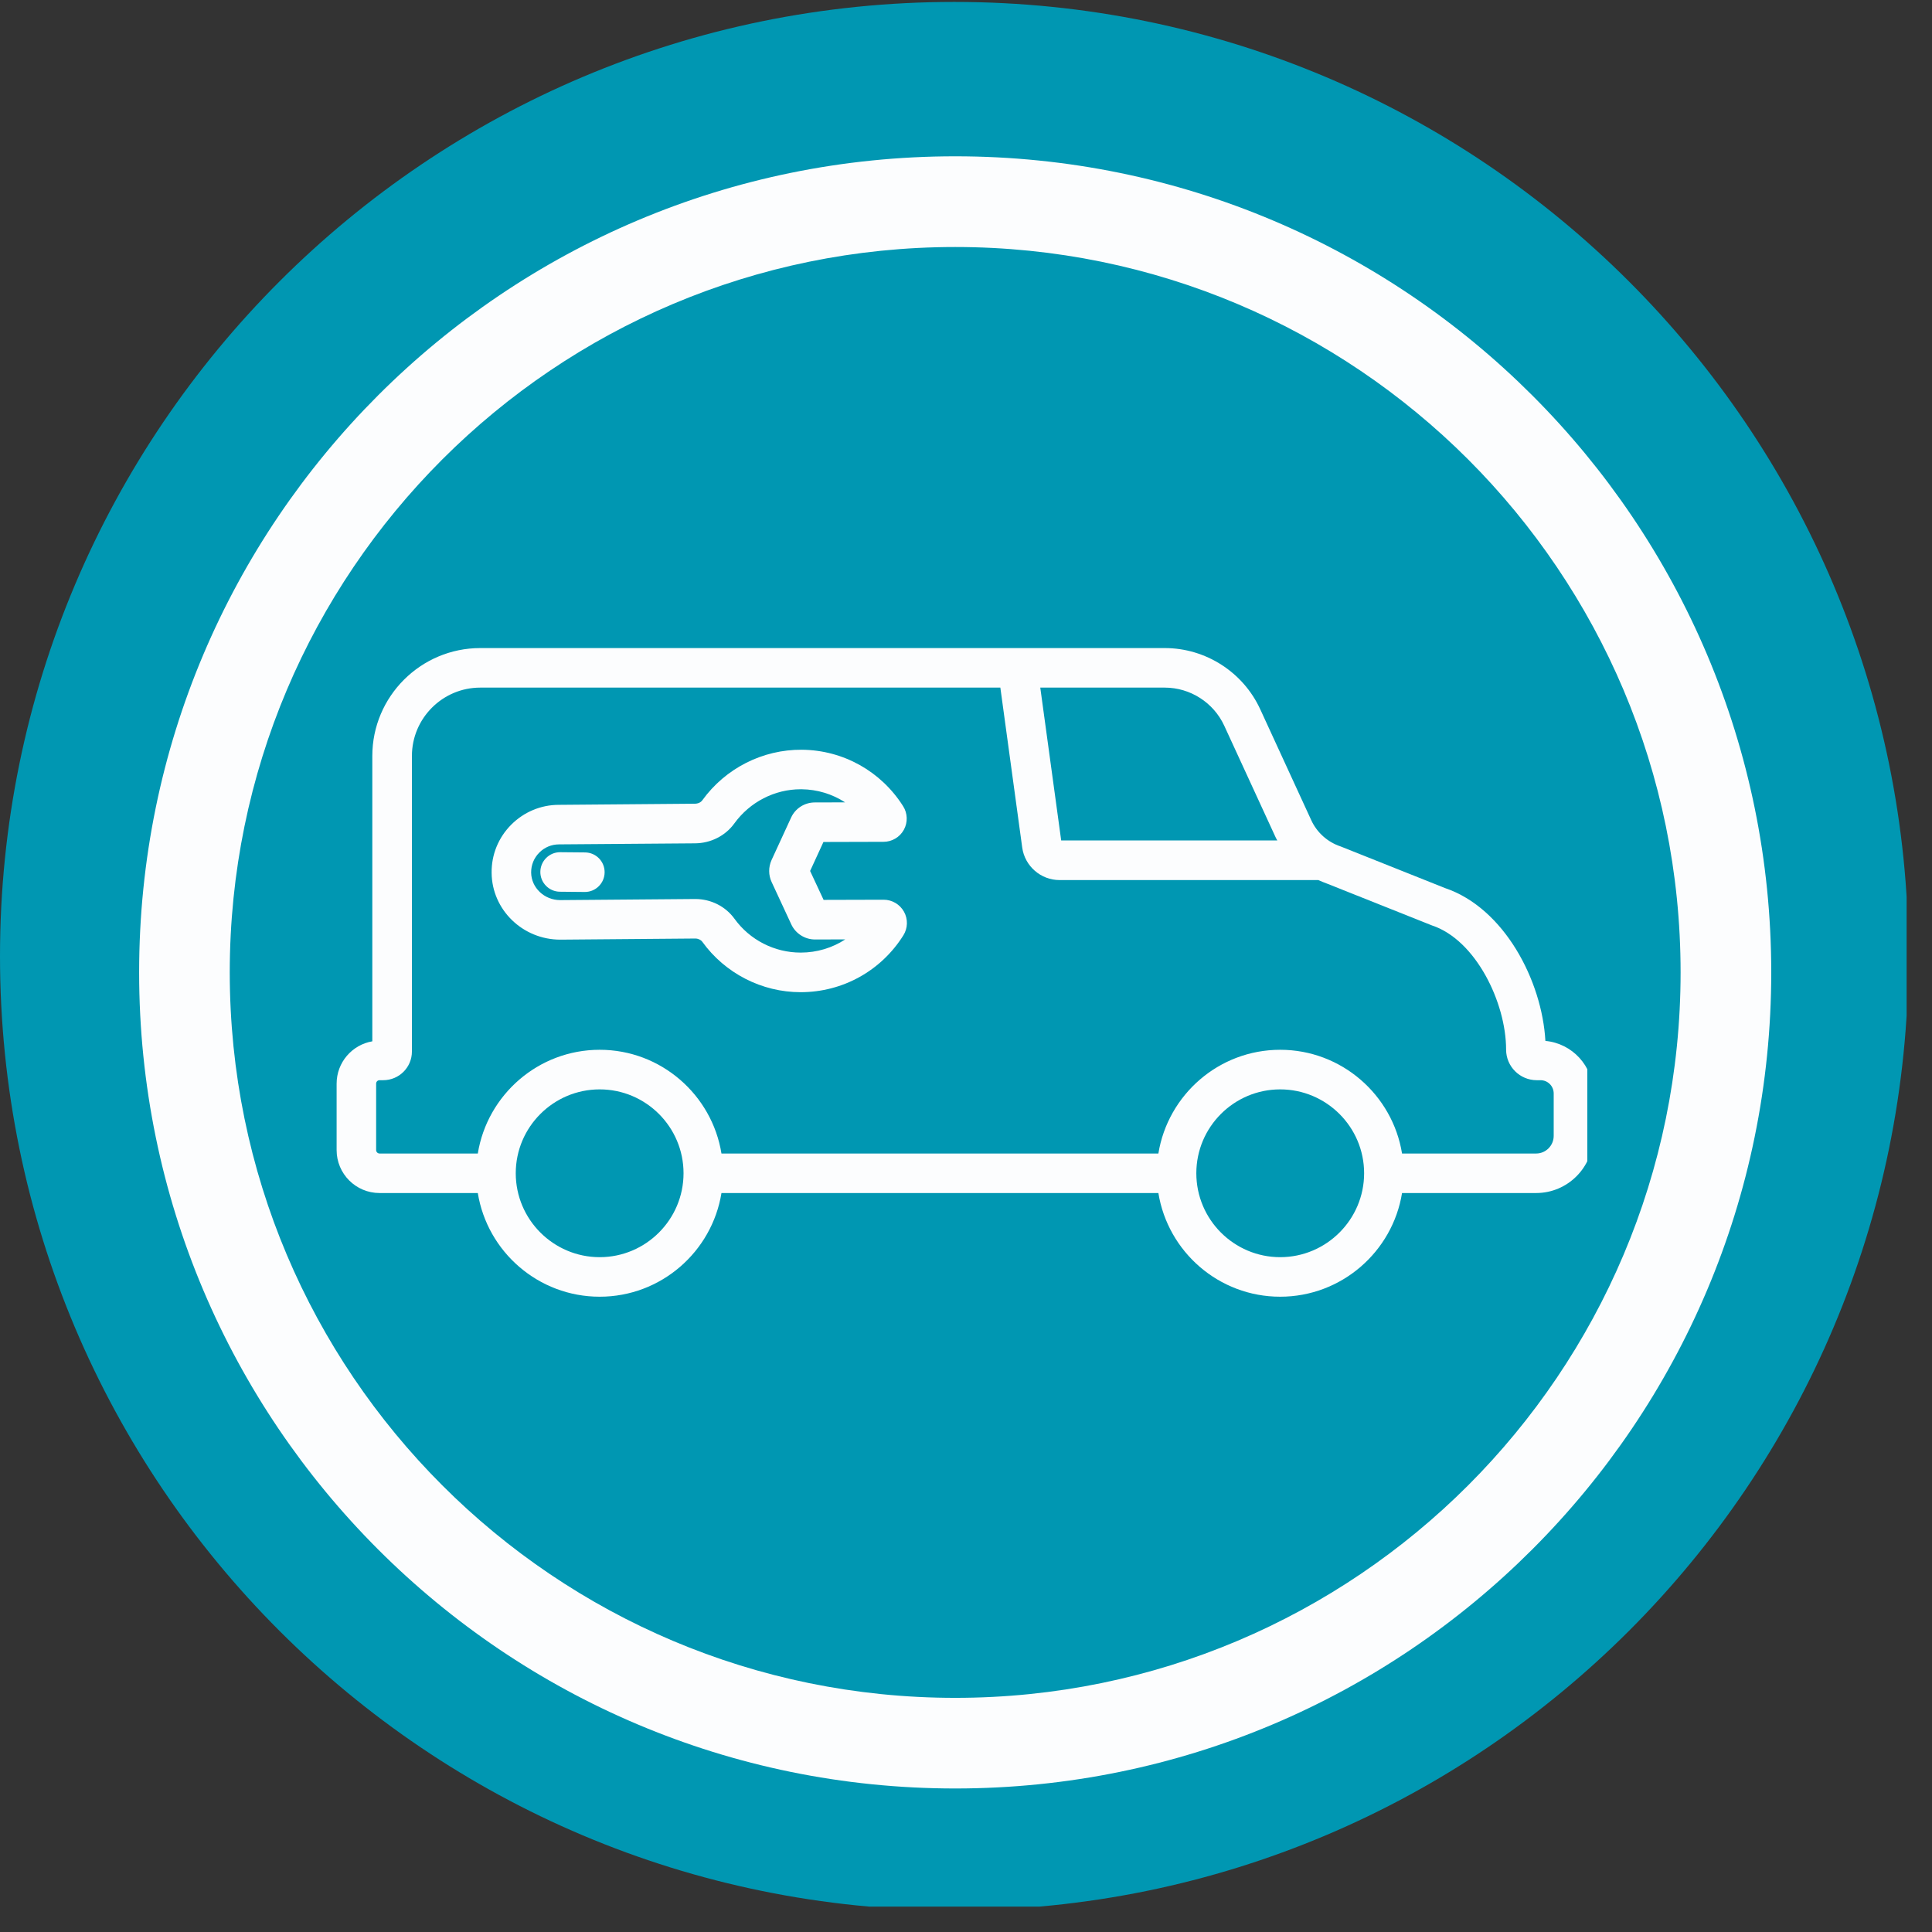
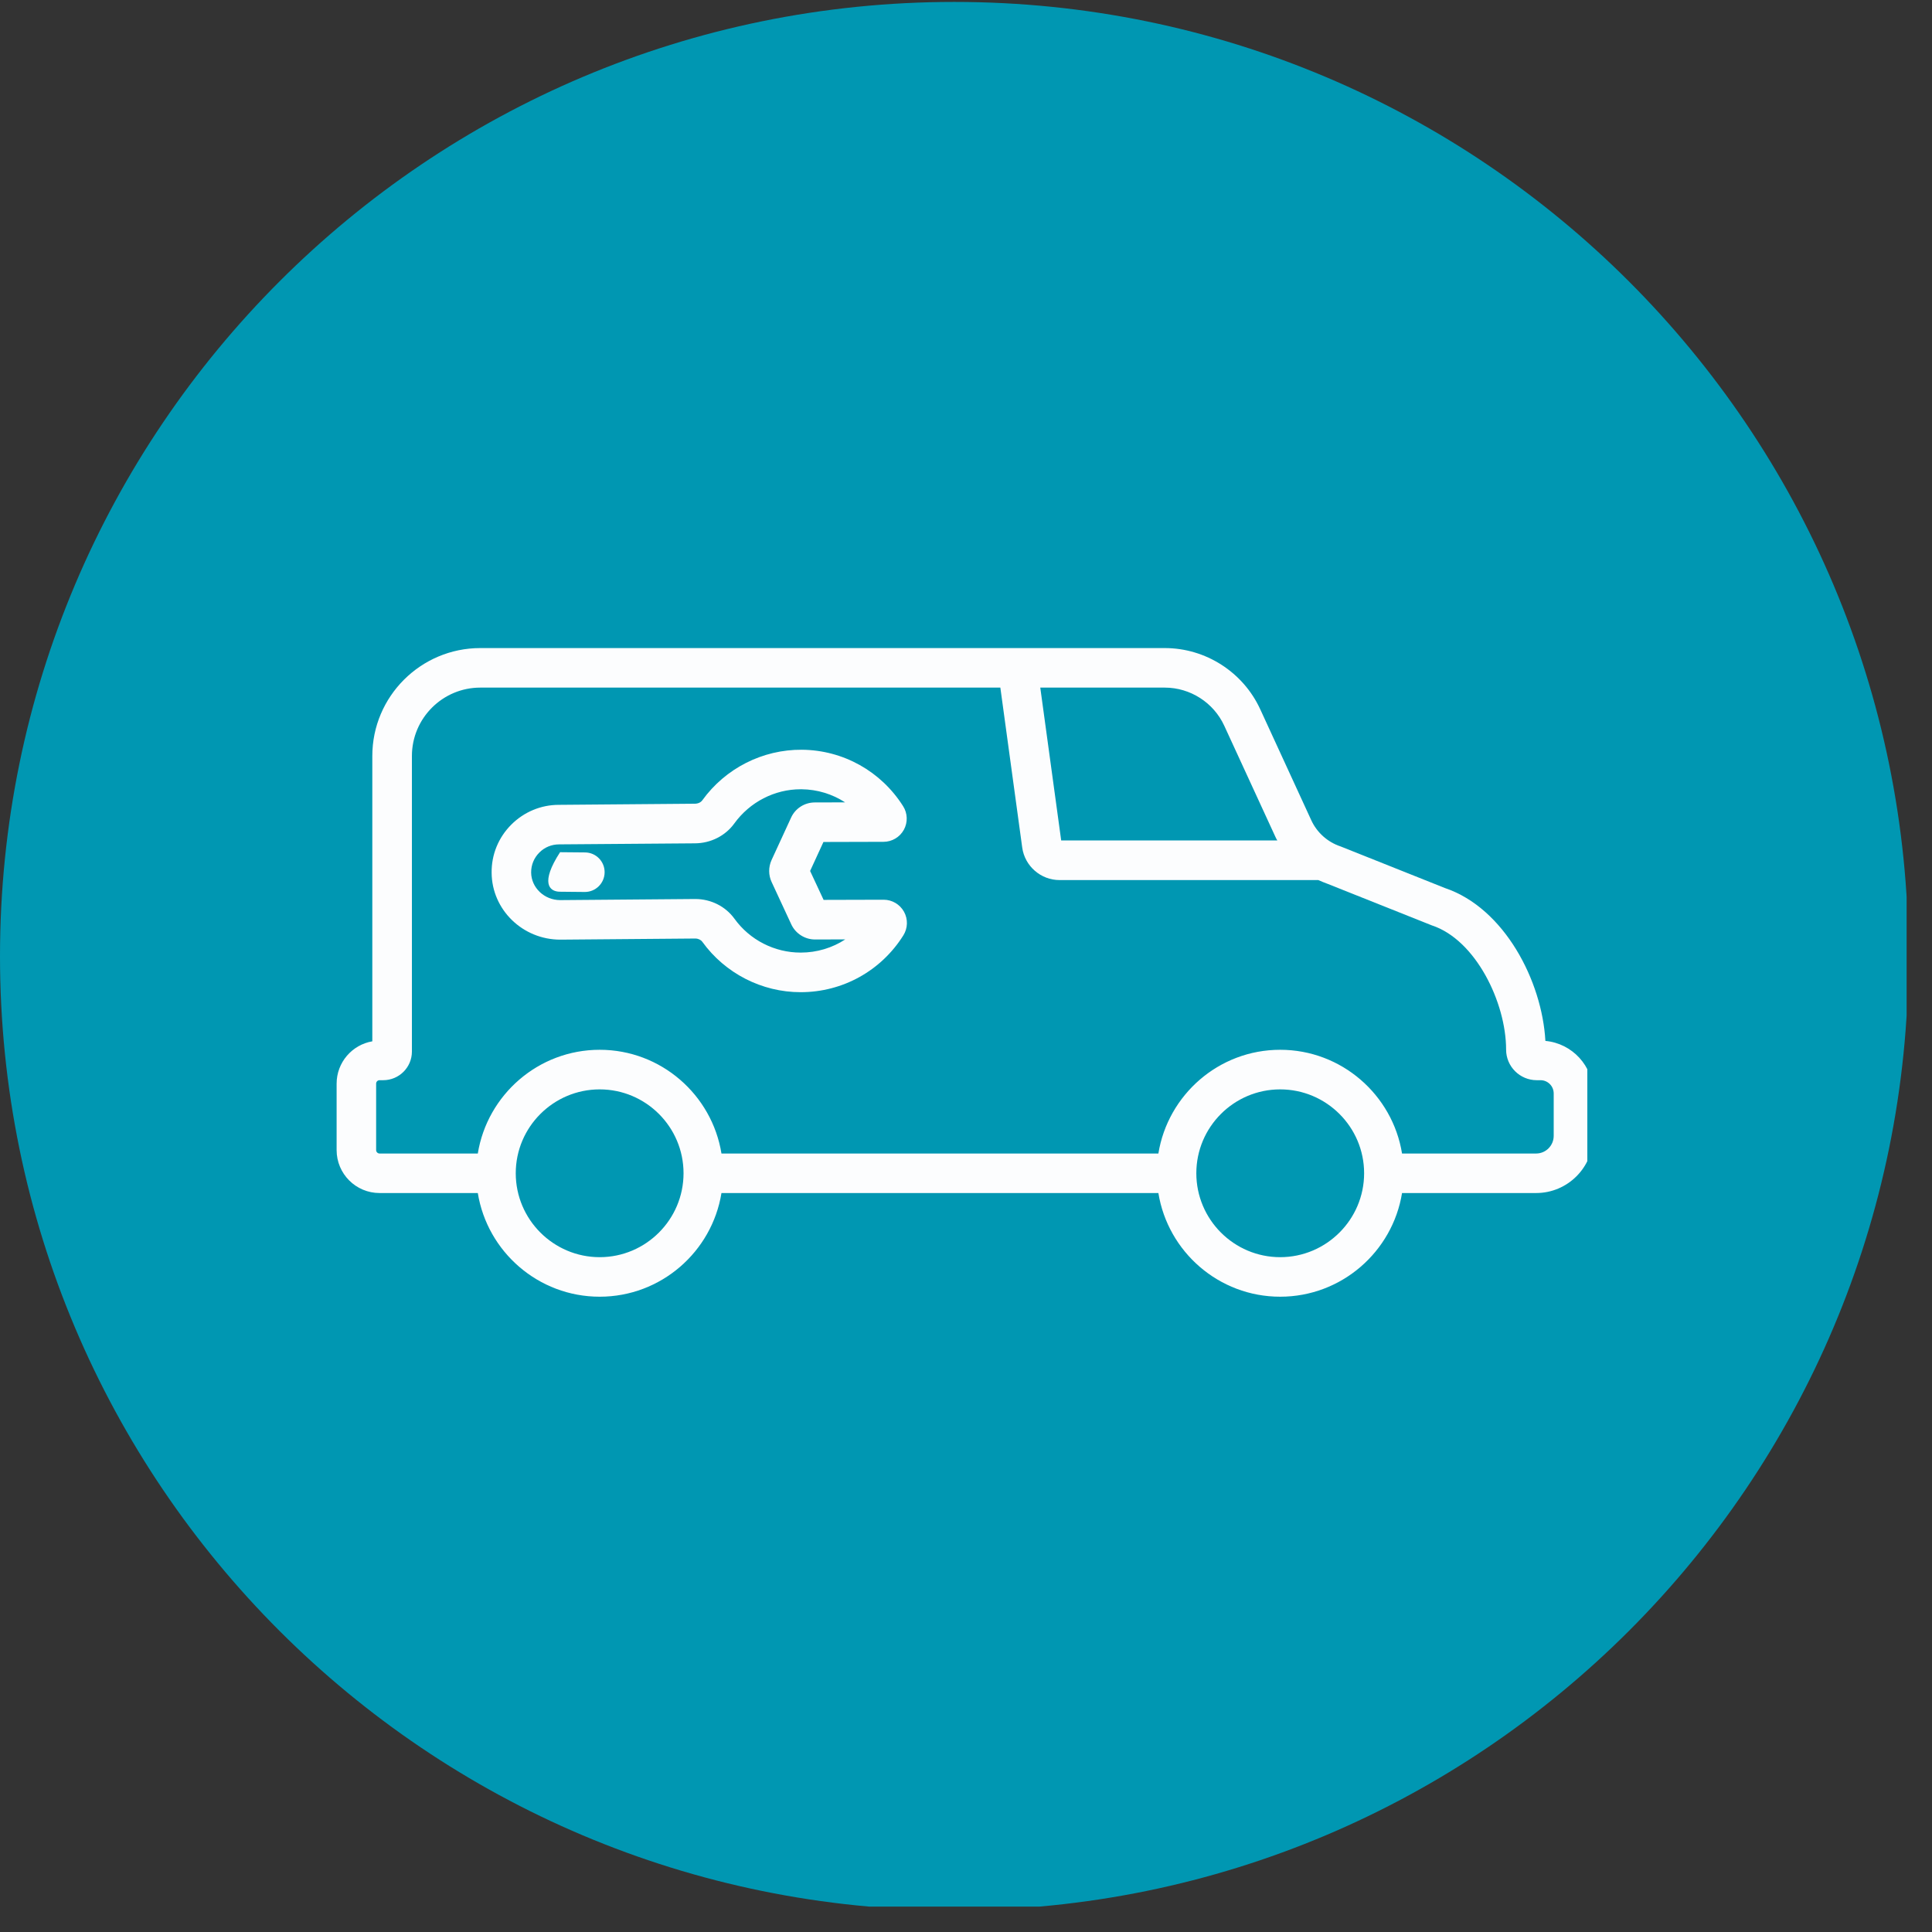
<svg xmlns="http://www.w3.org/2000/svg" width="126" zoomAndPan="magnify" viewBox="0 0 94.5 94.5" height="126" preserveAspectRatio="xMidYMid meet" version="1.0">
  <rect x="0" y="0" width="94.5" height="94.5" fill="#333333" stroke="none" />
  <defs>
    <clipPath id="fa67ff1e68">
      <path d="M 0 0.094 L 93.258 0.094 L 93.258 93.258 L 0 93.258 Z M 0 0.094 " clip-rule="nonzero" />
    </clipPath>
    <clipPath id="4438eef005">
      <path d="M 16.465 31.699 L 77.641 31.699 L 77.641 63.777 L 16.465 63.777 Z M 16.465 31.699 " clip-rule="nonzero" />
    </clipPath>
    <clipPath id="42b79d4a1e">
-       <path d="M 6.805 7.645 L 86.633 7.645 L 86.633 87.473 L 6.805 87.473 Z M 6.805 7.645 " clip-rule="nonzero" />
-     </clipPath>
+       </clipPath>
  </defs>
  <g clip-path="url(#fa67ff1e68)">
    <path fill="#0097b2" d="M 93.348 46.77 C 93.348 72.547 72.449 93.441 46.676 93.441 C 20.898 93.441 0 72.547 0 46.77 C 0 20.992 20.898 0.094 46.676 0.094 C 72.449 0.094 93.348 20.992 93.348 46.77 Z M 93.348 46.77 " fill-opacity="1" fill-rule="nonzero" />
  </g>
  <path fill="#fcfdfe" d="M 43.219 44.008 L 40.285 44.016 L 39.625 42.602 L 40.277 41.184 L 43.215 41.176 C 43.629 41.176 44.012 40.949 44.211 40.586 C 44.41 40.223 44.395 39.777 44.172 39.43 C 43.09 37.723 41.242 36.691 39.227 36.672 C 37.305 36.656 35.484 37.578 34.352 39.145 C 34.277 39.25 34.137 39.312 33.984 39.312 L 27.336 39.367 C 26.457 39.367 25.629 39.715 25.008 40.336 C 24.379 40.965 24.035 41.805 24.047 42.695 C 24.062 44.5 25.566 45.961 27.406 45.961 C 27.41 45.961 27.414 45.961 27.414 45.961 L 34.008 45.906 C 34.148 45.906 34.281 45.969 34.352 46.066 C 35.465 47.609 37.262 48.531 39.16 48.531 C 39.164 48.531 39.168 48.531 39.172 48.531 C 41.219 48.527 43.094 47.488 44.184 45.754 C 44.406 45.402 44.418 44.961 44.219 44.598 C 44.016 44.234 43.637 44.008 43.219 44.008 Z M 39.168 46.594 C 39.168 46.594 39.164 46.594 39.16 46.594 C 37.883 46.594 36.672 45.977 35.922 44.934 C 35.484 44.332 34.773 43.973 34.004 43.973 C 34.004 43.973 34 43.973 34 43.973 L 27.406 44.027 C 27.402 44.027 27.402 44.027 27.402 44.027 C 26.625 44.027 25.988 43.422 25.98 42.68 C 25.977 42.309 26.117 41.965 26.379 41.703 C 26.633 41.445 26.977 41.301 27.348 41.301 L 33.992 41.25 C 34.762 41.246 35.48 40.883 35.918 40.277 C 36.676 39.23 37.887 38.605 39.164 38.605 C 39.176 38.605 39.191 38.605 39.207 38.605 C 39.977 38.613 40.711 38.84 41.336 39.246 L 39.852 39.25 C 39.355 39.25 38.898 39.543 38.695 39.992 L 37.738 42.07 C 37.582 42.414 37.586 42.809 37.742 43.141 L 38.703 45.211 C 38.91 45.66 39.367 45.953 39.863 45.953 C 39.867 45.953 39.867 45.953 39.867 45.953 L 41.344 45.949 C 40.711 46.363 39.957 46.594 39.168 46.594 Z M 39.168 46.594 " fill-opacity="1" fill-rule="nonzero" />
-   <path fill="#fcfdfe" d="M 28.617 41.695 L 27.406 41.684 C 27.402 41.684 27.398 41.684 27.395 41.684 C 26.867 41.684 26.434 42.113 26.43 42.645 C 26.426 43.176 26.855 43.613 27.387 43.617 L 28.602 43.629 C 28.602 43.629 28.605 43.629 28.609 43.629 C 29.137 43.629 29.57 43.199 29.574 42.668 C 29.578 42.137 29.152 41.699 28.617 41.695 Z M 28.617 41.695 " fill-opacity="1" fill-rule="nonzero" />
+   <path fill="#fcfdfe" d="M 28.617 41.695 L 27.406 41.684 C 27.402 41.684 27.398 41.684 27.395 41.684 C 26.426 43.176 26.855 43.613 27.387 43.617 L 28.602 43.629 C 28.602 43.629 28.605 43.629 28.609 43.629 C 29.137 43.629 29.57 43.199 29.574 42.668 C 29.578 42.137 29.152 41.699 28.617 41.695 Z M 28.617 41.695 " fill-opacity="1" fill-rule="nonzero" />
  <g clip-path="url(#4438eef005)">
    <path fill="#fcfdfe" d="M 75.59 50.914 C 75.426 47.977 73.582 44.418 70.68 43.438 L 65.625 41.422 L 65.574 41.402 C 64.938 41.191 64.414 40.723 64.137 40.117 L 61.641 34.691 C 60.805 32.875 58.973 31.699 56.973 31.699 L 23.492 31.699 C 20.582 31.699 18.211 34.066 18.211 36.977 L 18.211 50.934 C 17.223 51.102 16.465 51.965 16.465 53.004 L 16.465 56.254 C 16.465 57.414 17.406 58.355 18.566 58.355 L 23.371 58.355 C 23.836 61.227 26.332 63.426 29.332 63.426 C 32.332 63.426 34.824 61.227 35.289 58.355 L 56.66 58.355 C 57.125 61.227 59.617 63.426 62.617 63.426 C 65.617 63.426 68.113 61.227 68.578 58.355 L 75.137 58.355 C 76.676 58.355 77.93 57.102 77.93 55.559 L 77.93 53.484 C 77.93 52.141 76.902 51.035 75.59 50.914 Z M 56.973 33.633 C 58.219 33.633 59.363 34.367 59.883 35.5 L 62.379 40.922 C 62.406 40.988 62.441 41.047 62.477 41.109 L 51.906 41.109 L 50.883 33.633 Z M 29.332 61.492 C 27.07 61.492 25.227 59.648 25.227 57.387 C 25.227 55.125 27.07 53.285 29.332 53.285 C 31.594 53.285 33.434 55.125 33.434 57.387 C 33.434 59.648 31.594 61.492 29.332 61.492 Z M 62.617 61.492 C 60.355 61.492 58.516 59.648 58.516 57.387 C 58.516 55.125 60.355 53.285 62.617 53.285 C 64.879 53.285 66.723 55.125 66.723 57.387 C 66.723 59.648 64.879 61.492 62.617 61.492 Z M 75.996 55.559 C 75.996 56.035 75.609 56.422 75.137 56.422 L 68.578 56.422 C 68.113 53.551 65.617 51.348 62.617 51.348 C 59.617 51.348 57.125 53.551 56.66 56.422 L 35.289 56.422 C 34.824 53.551 32.332 51.348 29.332 51.348 C 26.332 51.348 23.836 53.551 23.371 56.422 L 18.566 56.422 C 18.473 56.422 18.398 56.344 18.398 56.254 L 18.398 53.004 C 18.398 52.91 18.473 52.836 18.566 52.836 L 18.742 52.836 C 19.52 52.836 20.148 52.207 20.148 51.434 L 20.148 36.977 C 20.148 35.133 21.648 33.633 23.492 33.633 L 48.93 33.633 L 50 41.457 C 50.125 42.363 50.91 43.047 51.824 43.047 L 64.484 43.047 C 64.633 43.113 64.781 43.176 64.934 43.23 L 69.992 45.246 L 70.043 45.266 C 72.18 45.973 73.668 49.035 73.668 51.34 C 73.668 52.164 74.34 52.836 75.168 52.836 L 75.352 52.836 C 75.707 52.836 75.996 53.125 75.996 53.484 Z M 75.996 55.559 " fill-opacity="1" fill-rule="nonzero" />
  </g>
  <g clip-path="url(#42b79d4a1e)">
    <path fill="#fcfdfe" d="M 46.723 7.645 C 57.746 7.645 67.723 12.113 74.945 19.336 C 82.172 26.562 86.637 36.539 86.637 47.562 C 86.637 58.586 82.172 68.566 74.945 75.789 C 67.723 83.012 57.746 87.48 46.723 87.48 C 35.699 87.48 25.719 83.012 18.496 75.789 C 11.273 68.566 6.805 58.586 6.805 47.562 C 6.805 36.539 11.273 26.562 18.496 19.336 C 25.719 12.113 35.699 7.645 46.723 7.645 Z M 71.812 22.473 C 65.391 16.055 56.52 12.082 46.723 12.082 C 36.926 12.082 28.051 16.055 21.633 22.473 C 15.211 28.895 11.238 37.766 11.238 47.562 C 11.238 57.359 15.211 66.23 21.633 72.652 C 28.051 79.074 36.926 83.047 46.723 83.047 C 56.52 83.047 65.391 79.074 71.812 72.652 C 78.23 66.23 82.203 57.359 82.203 47.562 C 82.203 37.766 78.23 28.895 71.812 22.473 " fill-opacity="1" fill-rule="nonzero" />
  </g>
</svg>